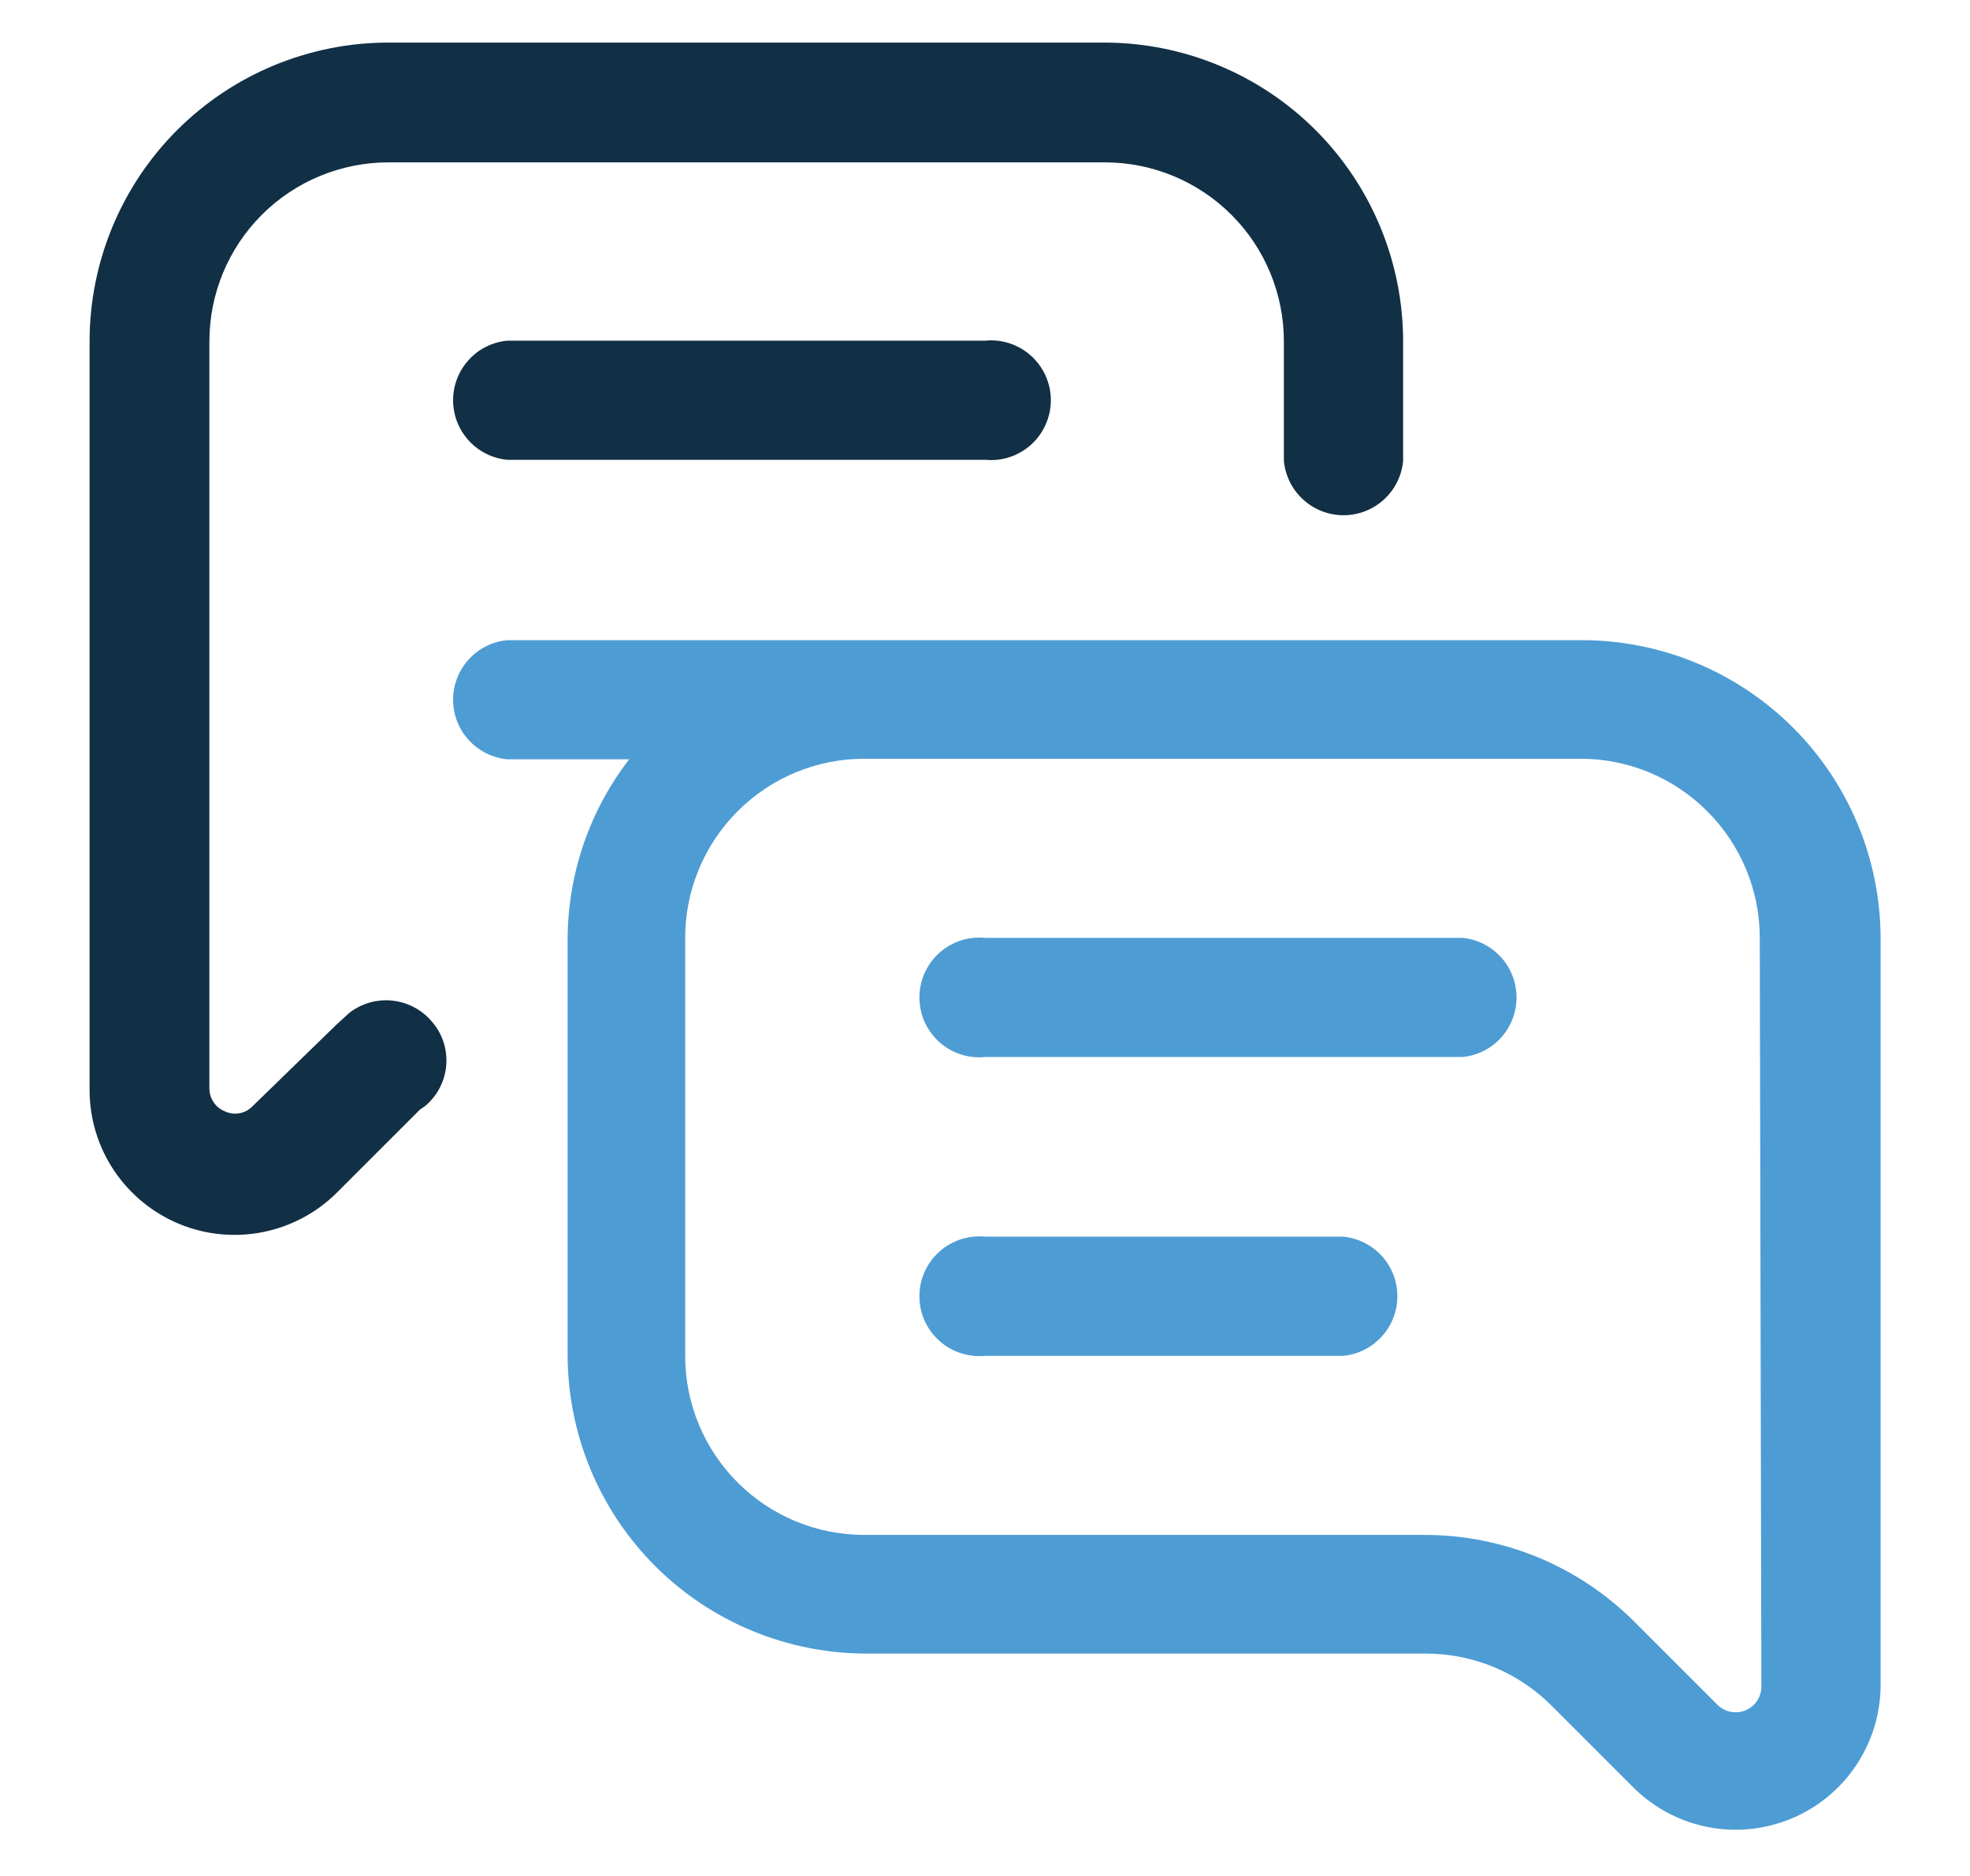
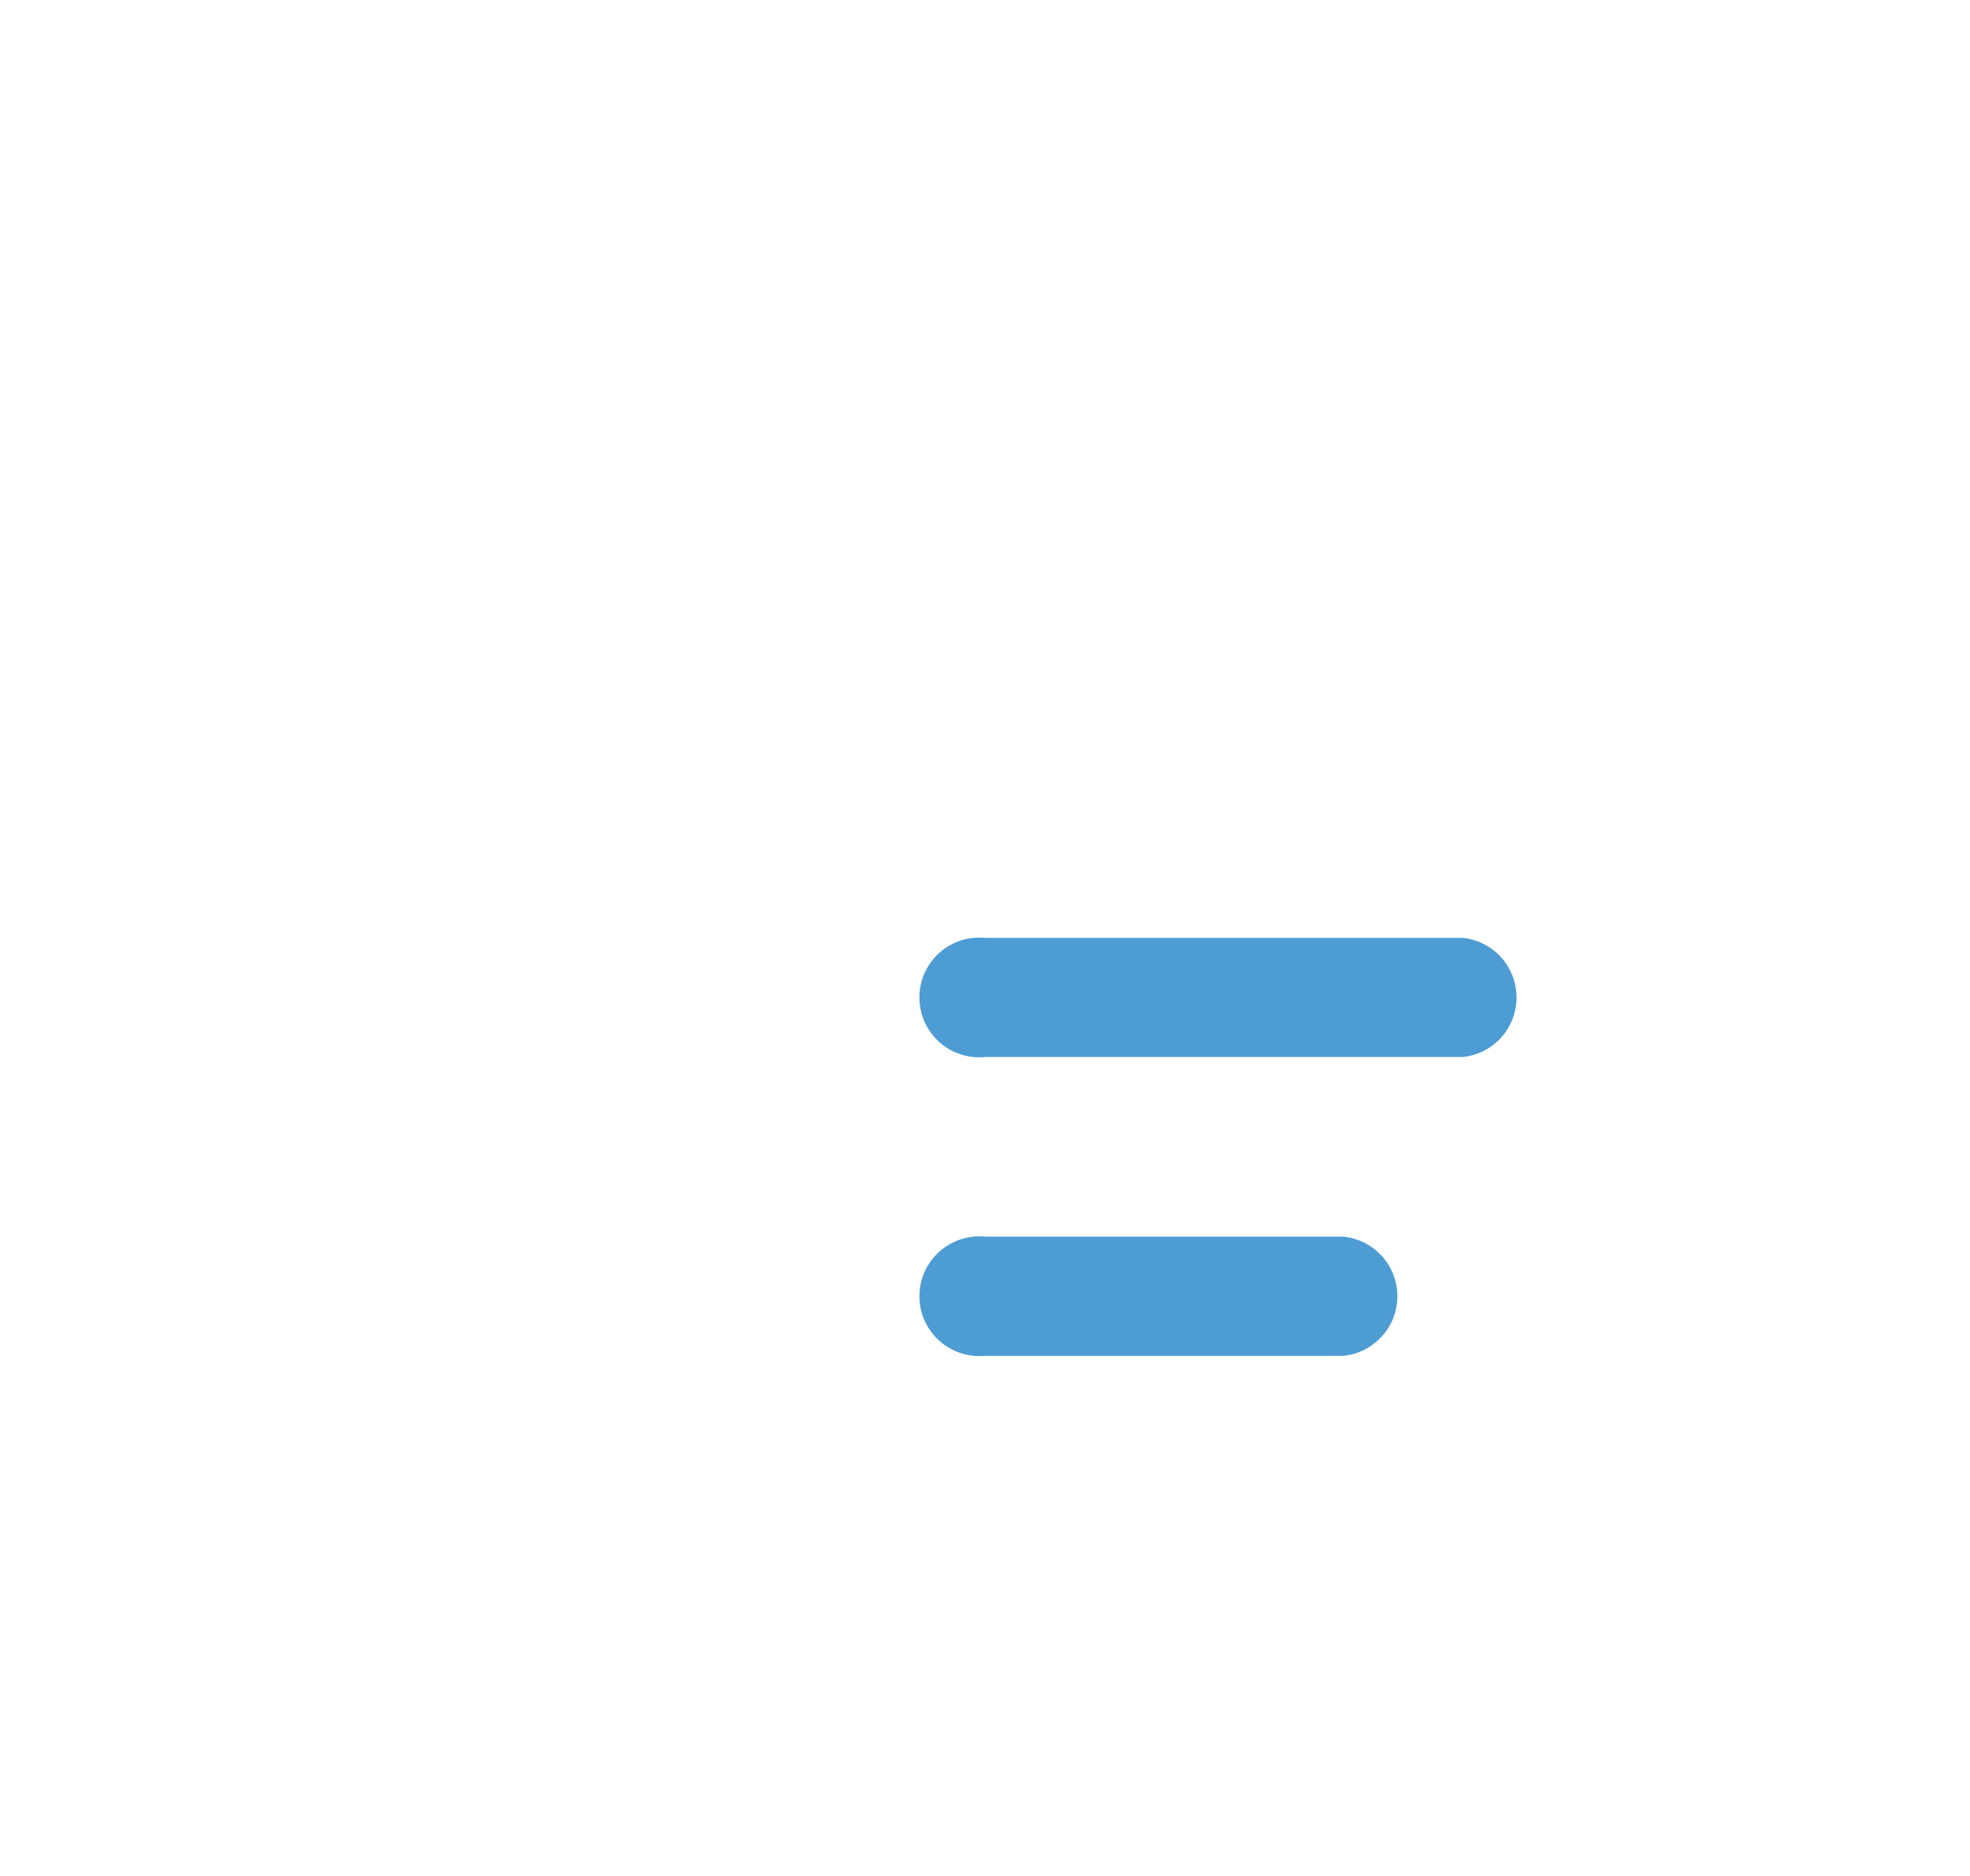
<svg xmlns="http://www.w3.org/2000/svg" width="21" height="20" viewBox="0 0 21 20" fill="none">
  <g clip-path="url(#clip0_36_2632)">
-     <path d="M3.723 10.799L3.58 10.93L2.697 11.789C2.66 11.829 2.611 11.857 2.558 11.868C2.504 11.879 2.448 11.872 2.399 11.849C2.349 11.829 2.306 11.795 2.276 11.75C2.246 11.705 2.231 11.652 2.232 11.598V3.64C2.232 3.133 2.433 2.648 2.791 2.29C3.149 1.932 3.635 1.731 4.141 1.731H11.777C12.284 1.731 12.769 1.932 13.127 2.29C13.485 2.648 13.686 3.133 13.686 3.64V4.916C13.702 5.074 13.775 5.221 13.893 5.327C14.01 5.434 14.163 5.493 14.322 5.493C14.48 5.493 14.633 5.434 14.751 5.327C14.868 5.221 14.942 5.074 14.957 4.916V3.64C14.957 2.795 14.621 1.984 14.024 1.387C13.427 0.79 12.616 0.454 11.771 0.454L4.141 0.454C3.296 0.454 2.486 0.79 1.888 1.387C1.291 1.984 0.955 2.795 0.955 3.64L0.955 11.622C0.955 11.927 1.046 12.226 1.216 12.48C1.386 12.733 1.627 12.931 1.909 13.048C2.191 13.165 2.502 13.195 2.801 13.136C3.101 13.076 3.376 12.93 3.592 12.714L4.475 11.831L4.535 11.789C4.598 11.735 4.651 11.669 4.689 11.595C4.727 11.521 4.75 11.44 4.757 11.357C4.763 11.273 4.754 11.19 4.728 11.11C4.702 11.031 4.661 10.957 4.606 10.894C4.5 10.767 4.349 10.686 4.184 10.668C4.019 10.65 3.854 10.697 3.723 10.799Z" fill="#112F45" />
-     <path d="M16.867 6.825H5.407C5.249 6.84 5.102 6.913 4.996 7.031C4.889 7.148 4.83 7.301 4.83 7.46C4.83 7.619 4.889 7.772 4.996 7.889C5.102 8.006 5.249 8.08 5.407 8.095H6.707C6.286 8.641 6.056 9.309 6.051 9.998V14.449C6.053 15.292 6.388 16.1 6.984 16.696C7.58 17.292 8.388 17.627 9.231 17.629H15.197C15.447 17.629 15.696 17.678 15.927 17.774C16.159 17.871 16.369 18.012 16.545 18.19L17.428 19.073C17.645 19.282 17.918 19.424 18.214 19.48C18.51 19.536 18.816 19.505 19.094 19.389C19.372 19.274 19.611 19.08 19.78 18.83C19.949 18.581 20.042 18.288 20.047 17.987V9.998C20.044 9.157 19.708 8.35 19.112 7.756C18.516 7.161 17.709 6.826 16.867 6.825ZM18.776 17.987C18.775 18.04 18.759 18.092 18.728 18.136C18.698 18.18 18.656 18.214 18.606 18.235C18.557 18.255 18.503 18.26 18.45 18.25C18.398 18.24 18.349 18.215 18.311 18.178L17.428 17.295C17.133 16.999 16.783 16.764 16.397 16.604C16.011 16.445 15.597 16.363 15.179 16.364H9.213C8.962 16.364 8.714 16.315 8.482 16.219C8.251 16.123 8.04 15.982 7.863 15.805C7.686 15.628 7.545 15.417 7.449 15.186C7.353 14.954 7.304 14.706 7.304 14.455V9.998C7.304 9.492 7.505 9.007 7.863 8.649C8.221 8.29 8.707 8.089 9.213 8.089H16.849C17.356 8.089 17.841 8.29 18.199 8.649C18.557 9.007 18.759 9.492 18.759 9.998L18.776 17.987Z" fill="#4E9CD4" />
    <path d="M15.59 9.999H10.501C10.412 9.99 10.323 10 10.238 10.028C10.154 10.056 10.076 10.102 10.01 10.161C9.944 10.221 9.892 10.294 9.855 10.376C9.819 10.457 9.801 10.545 9.801 10.634C9.801 10.723 9.819 10.811 9.855 10.893C9.892 10.974 9.944 11.047 10.01 11.107C10.076 11.167 10.154 11.212 10.238 11.24C10.323 11.268 10.412 11.278 10.501 11.269H15.59C15.748 11.254 15.894 11.181 16.001 11.063C16.107 10.946 16.166 10.793 16.166 10.634C16.166 10.475 16.107 10.322 16.001 10.205C15.894 10.088 15.748 10.014 15.59 9.999Z" fill="#4E9CD4" />
-     <path d="M14.319 13.184H10.501C10.412 13.175 10.323 13.186 10.238 13.214C10.154 13.242 10.076 13.287 10.01 13.347C9.944 13.407 9.892 13.48 9.855 13.561C9.819 13.642 9.801 13.73 9.801 13.819C9.801 13.909 9.819 13.997 9.855 14.078C9.892 14.159 9.944 14.232 10.01 14.292C10.076 14.352 10.154 14.397 10.238 14.425C10.323 14.453 10.412 14.463 10.501 14.455H14.319C14.477 14.44 14.623 14.366 14.73 14.248C14.837 14.131 14.896 13.978 14.896 13.819C14.896 13.661 14.837 13.508 14.73 13.39C14.623 13.273 14.477 13.2 14.319 13.184Z" fill="#4E9CD4" />
-     <path d="M5.407 3.632C5.249 3.647 5.102 3.72 4.996 3.838C4.889 3.955 4.83 4.108 4.83 4.267C4.83 4.426 4.889 4.578 4.996 4.696C5.102 4.813 5.249 4.887 5.407 4.902H10.502C10.59 4.911 10.68 4.901 10.764 4.873C10.849 4.845 10.926 4.799 10.992 4.74C11.058 4.68 11.111 4.607 11.147 4.525C11.183 4.444 11.202 4.356 11.202 4.267C11.202 4.178 11.183 4.09 11.147 4.008C11.111 3.927 11.058 3.854 10.992 3.794C10.926 3.734 10.849 3.689 10.764 3.661C10.68 3.633 10.59 3.623 10.502 3.632H5.407Z" fill="#112F45" />
+     <path d="M14.319 13.184H10.501C10.412 13.175 10.323 13.186 10.238 13.214C10.154 13.242 10.076 13.287 10.01 13.347C9.944 13.407 9.892 13.48 9.855 13.561C9.819 13.642 9.801 13.73 9.801 13.819C9.801 13.909 9.819 13.997 9.855 14.078C9.892 14.159 9.944 14.232 10.01 14.292C10.076 14.352 10.154 14.397 10.238 14.425C10.323 14.453 10.412 14.463 10.501 14.455H14.319C14.477 14.44 14.623 14.366 14.73 14.248C14.837 14.131 14.896 13.978 14.896 13.819C14.896 13.661 14.837 13.508 14.73 13.39C14.623 13.273 14.477 13.2 14.319 13.184" fill="#4E9CD4" />
  </g>
  <defs>
    <clipPath id="clip0_36_2632">
      <rect width="19.091" height="19.091" fill="white" transform="translate(0.955 0.455)" />
    </clipPath>
  </defs>
</svg>